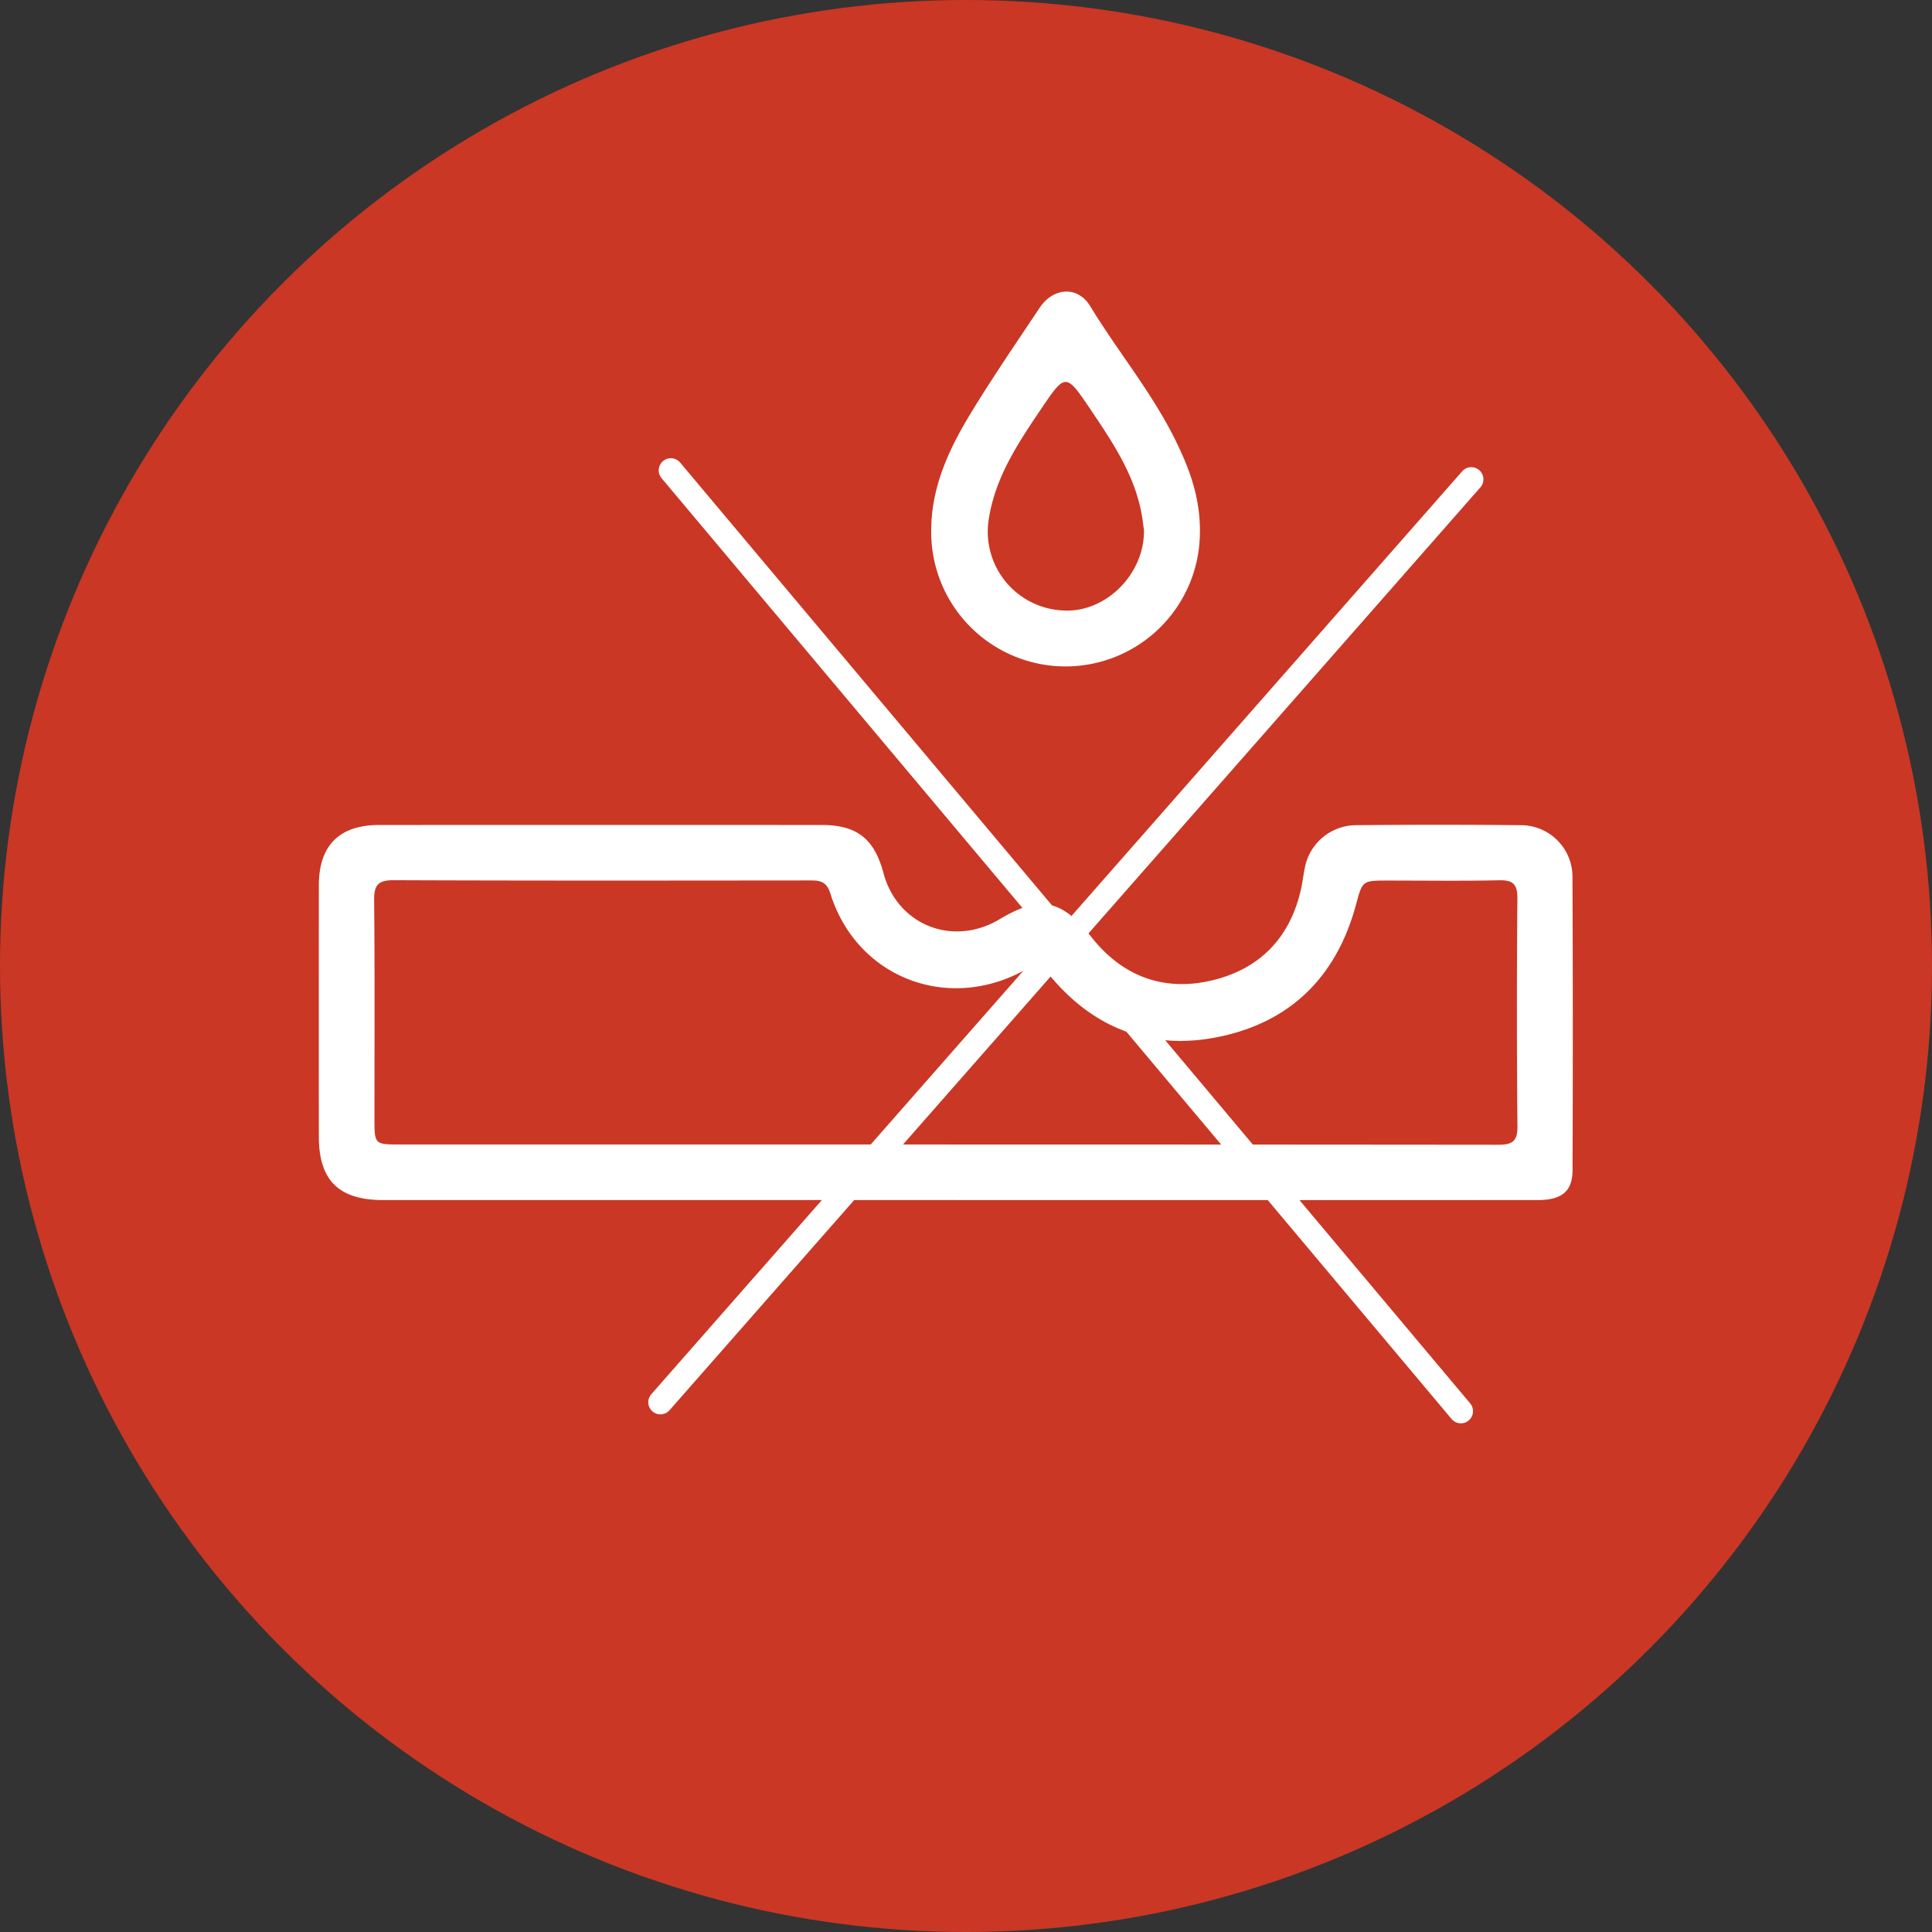
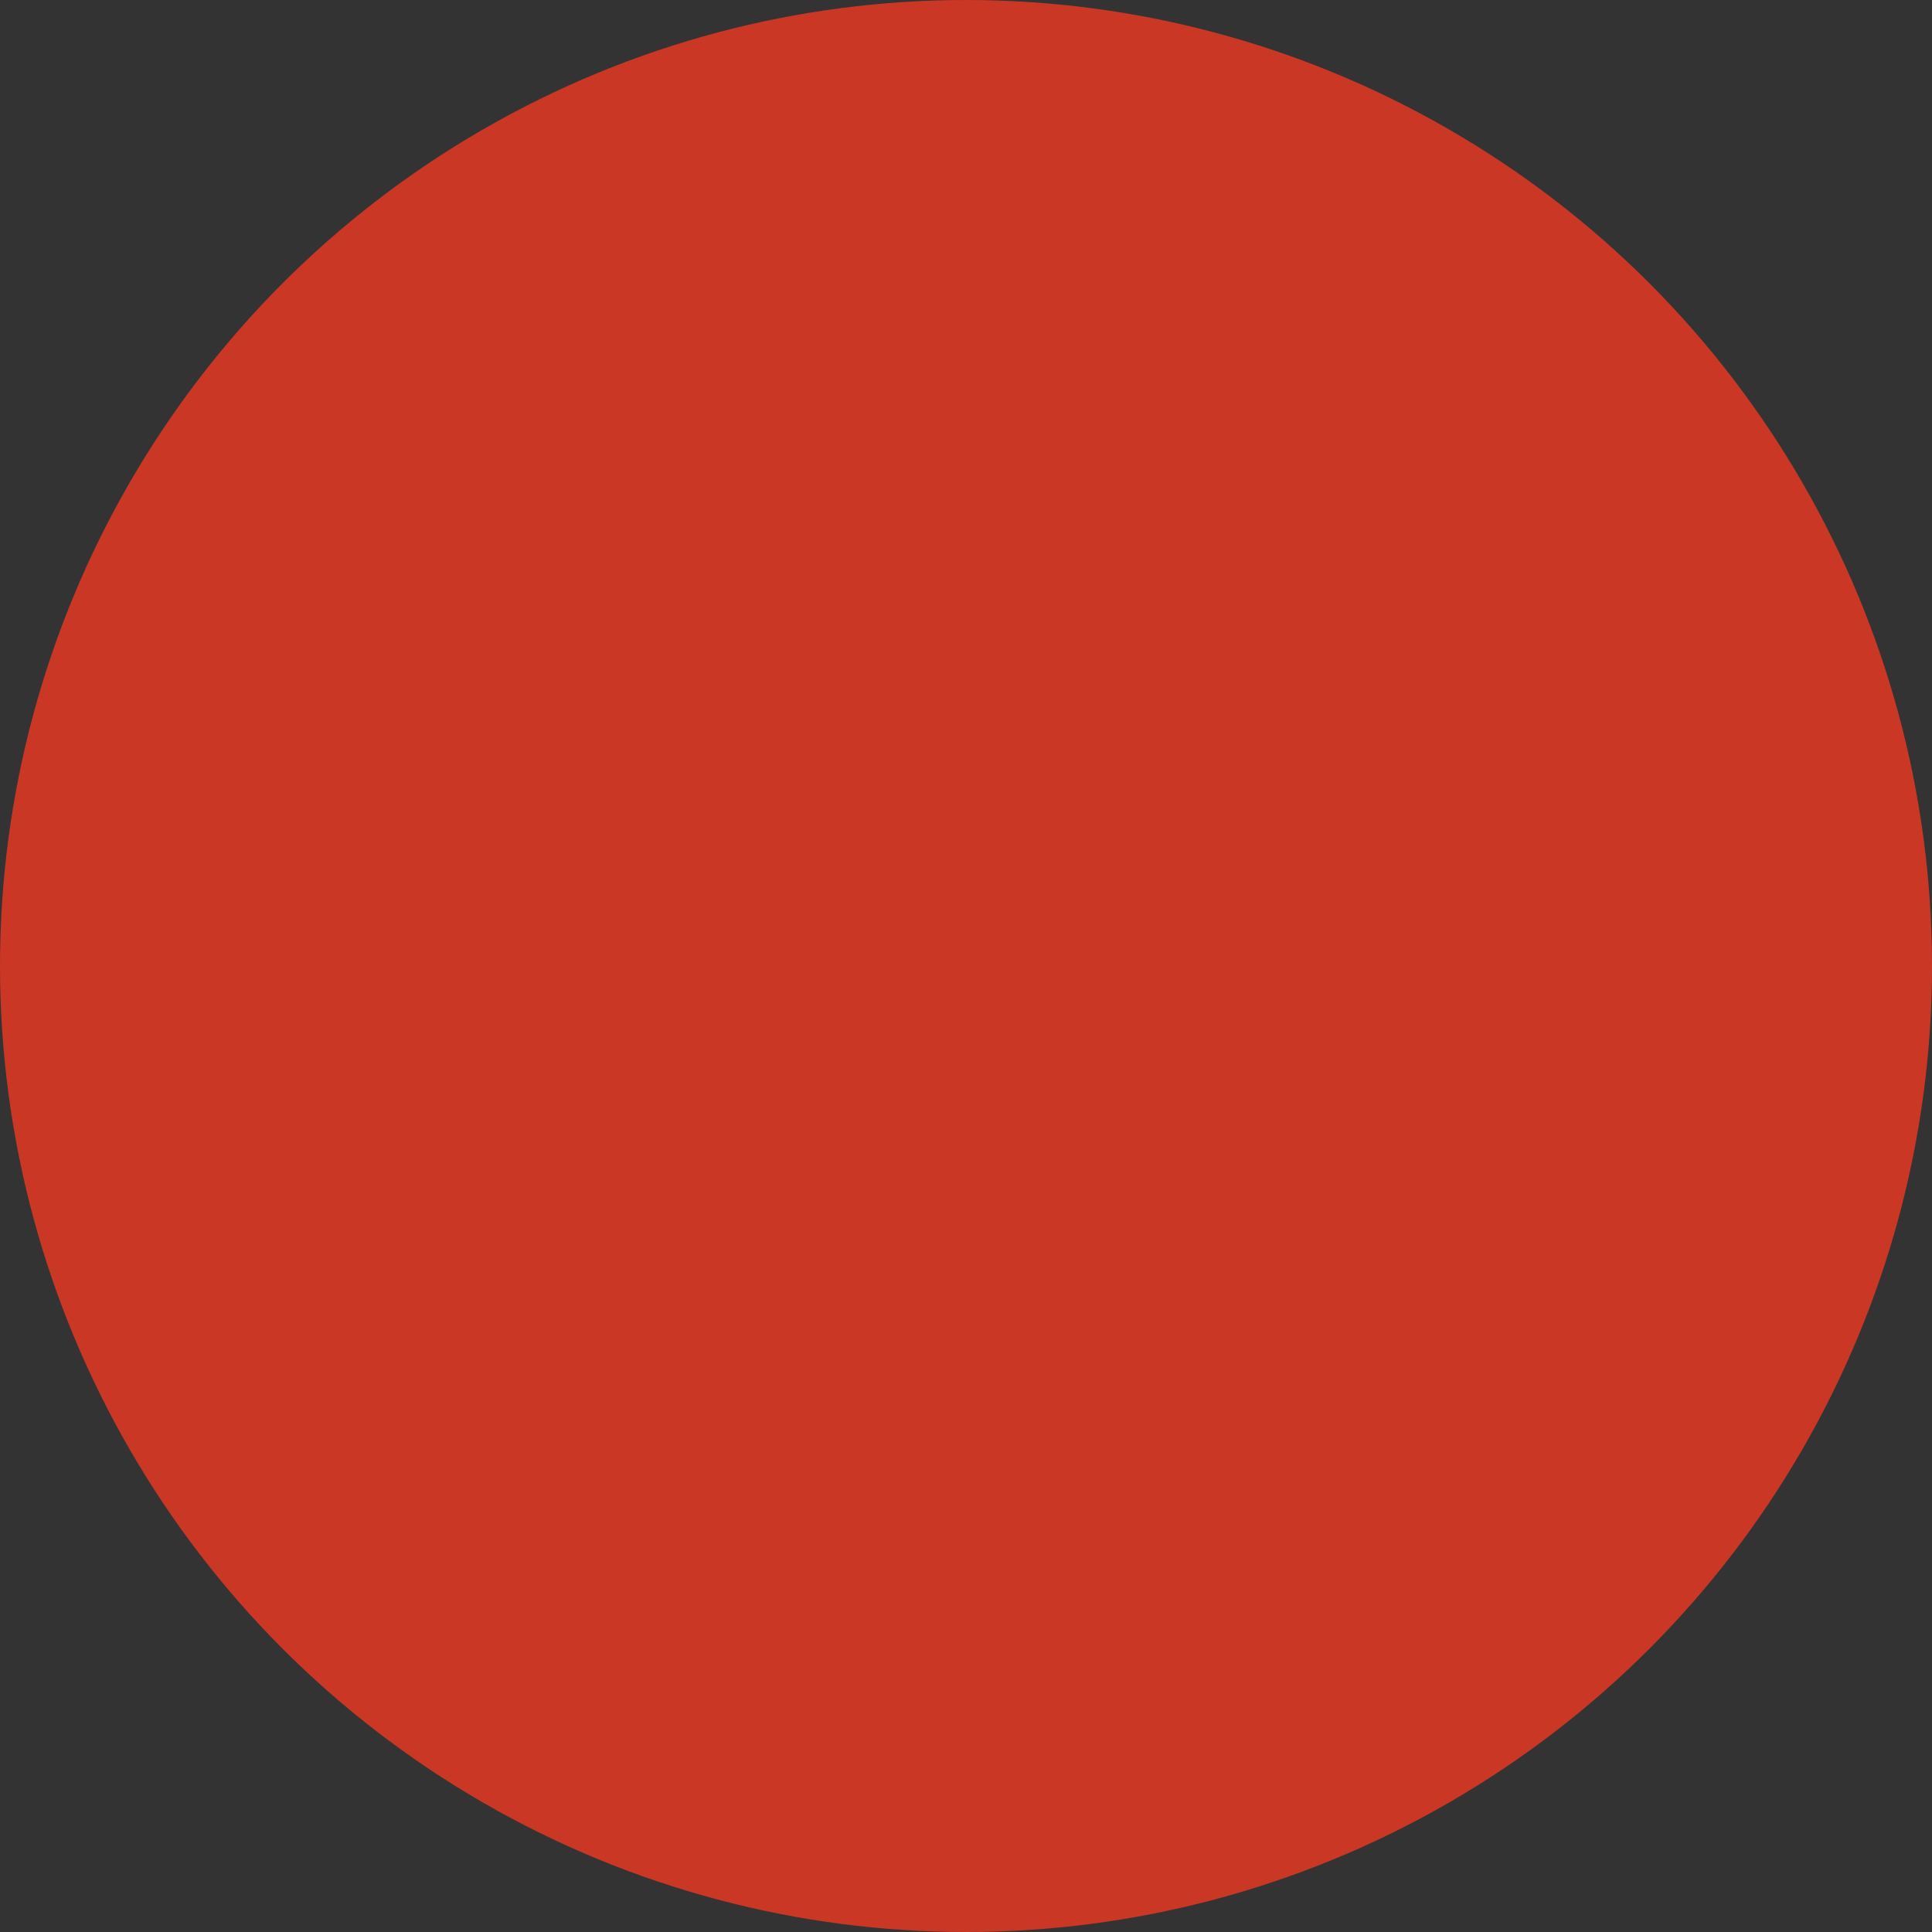
<svg xmlns="http://www.w3.org/2000/svg" id="Raggruppa_487" data-name="Raggruppa 487" width="318.302" height="318.302" viewBox="0 0 318.302 318.302">
  <rect x="0" y="0" width="318.302" height="318.302" fill="#333333" stroke="none" />
  <defs>
    <clipPath id="clip-path">
      <ellipse id="Ellisse_71" data-name="Ellisse 71" cx="159.151" cy="159.151" rx="159.151" ry="159.151" fill="#ca3725" />
    </clipPath>
    <clipPath id="clip-path-2">
-       <rect id="Rettangolo_563" data-name="Rettangolo 563" width="318.302" height="318.302" fill="none" />
-     </clipPath>
+       </clipPath>
  </defs>
  <g id="Raggruppa_484" data-name="Raggruppa 484">
    <g id="Raggruppa_483" data-name="Raggruppa 483" clip-path="url(#clip-path)">
      <rect id="Rettangolo_562" data-name="Rettangolo 562" width="434.808" height="434.809" transform="translate(-137.829 238.726) rotate(-60)" fill="#ca3725" />
    </g>
  </g>
  <g id="Raggruppa_486" data-name="Raggruppa 486">
    <g id="Raggruppa_485" data-name="Raggruppa 485" clip-path="url(#clip-path-2)">
-       <path id="Tracciato_638" data-name="Tracciato 638" d="M128.536,122.339q-47.273,0-94.551,0c-7.3,0-10.587-3.247-10.591-10.456q-.01-20.691,0-41.383c.007-6.587,3.366-9.956,9.942-9.958q36.453-.017,72.9,0c5.8,0,8.664,2.253,10.178,7.916,2.3,8.588,11.438,12.219,19.148,7.607,6.724-4.024,10.2-3.252,15.148,2.989,5.134,6.479,11.979,9,19.961,7.061,7.833-1.907,12.8-7.088,14.557-15.1.234-1.069.355-2.163.575-3.234a8.637,8.637,0,0,1,8.471-7.207q13.562-.131,27.132,0a8.511,8.511,0,0,1,8.527,8.6q.1,24.12.011,48.235c-.009,3.494-1.765,4.925-5.763,4.927q-36.315.017-72.627.007H128.536m-1.851-9.161q45.5,0,91,.043c2.318,0,3.207-.539,3.182-3.036q-.172-18.774-.009-37.55c.016-2.253-.658-3.036-2.953-2.987-6.12.133-12.242.045-18.364.045-4.31,0-4.2.029-5.3,4.072-3.063,11.26-10.164,18.773-21.555,21.454s-21.158-.7-28.717-9.7c-1.59-1.893-2.646-1.934-4.7-.851-12.729,6.7-27.356.764-31.6-12.839-.642-2.059-1.763-2.156-3.411-2.154-22.84.02-45.682.052-68.522-.04-2.56-.009-3.256.777-3.232,3.274.115,11.968.052,23.936.052,35.906,0,4.357,0,4.359,4.231,4.359h89.9" transform="translate(29.137 75.377)" fill="#fff" />
      <path id="Tracciato_639" data-name="Tracciato 639" d="M112.579,61.377A22.134,22.134,0,0,1,68.314,61c-.054-7.465,3.014-13.854,6.758-19.963,3.528-5.758,7.348-11.341,11.1-16.963,2.257-3.387,6.279-3.665,8.343-.272,4.507,7.413,10.1,14.131,13.971,21.944,2.374,4.788,4.233,9.713,4.094,15.633m-9.208-.712c-.036-.245-.115-.694-.168-1.145-.851-7.157-4.741-12.918-8.619-18.674-4.094-6.073-4.146-6.077-8.2-.067-3.829,5.673-7.618,11.348-8.631,18.384A13,13,0,0,0,90,73.927c6.946.469,13.482-5.911,13.367-13.261" transform="translate(85.105 26.647)" fill="#fff" />
      <line id="Linea_53" data-name="Linea 53" y1="152.052" x2="133.594" transform="translate(108.805 78.968)" fill="none" stroke="#fff" stroke-linecap="round" stroke-miterlimit="10" stroke-width="4" />
      <line id="Linea_54" data-name="Linea 54" x2="130.158" y2="155.003" transform="translate(110.523 77.493)" fill="none" stroke="#fff" stroke-linecap="round" stroke-miterlimit="10" stroke-width="4" />
    </g>
  </g>
</svg>